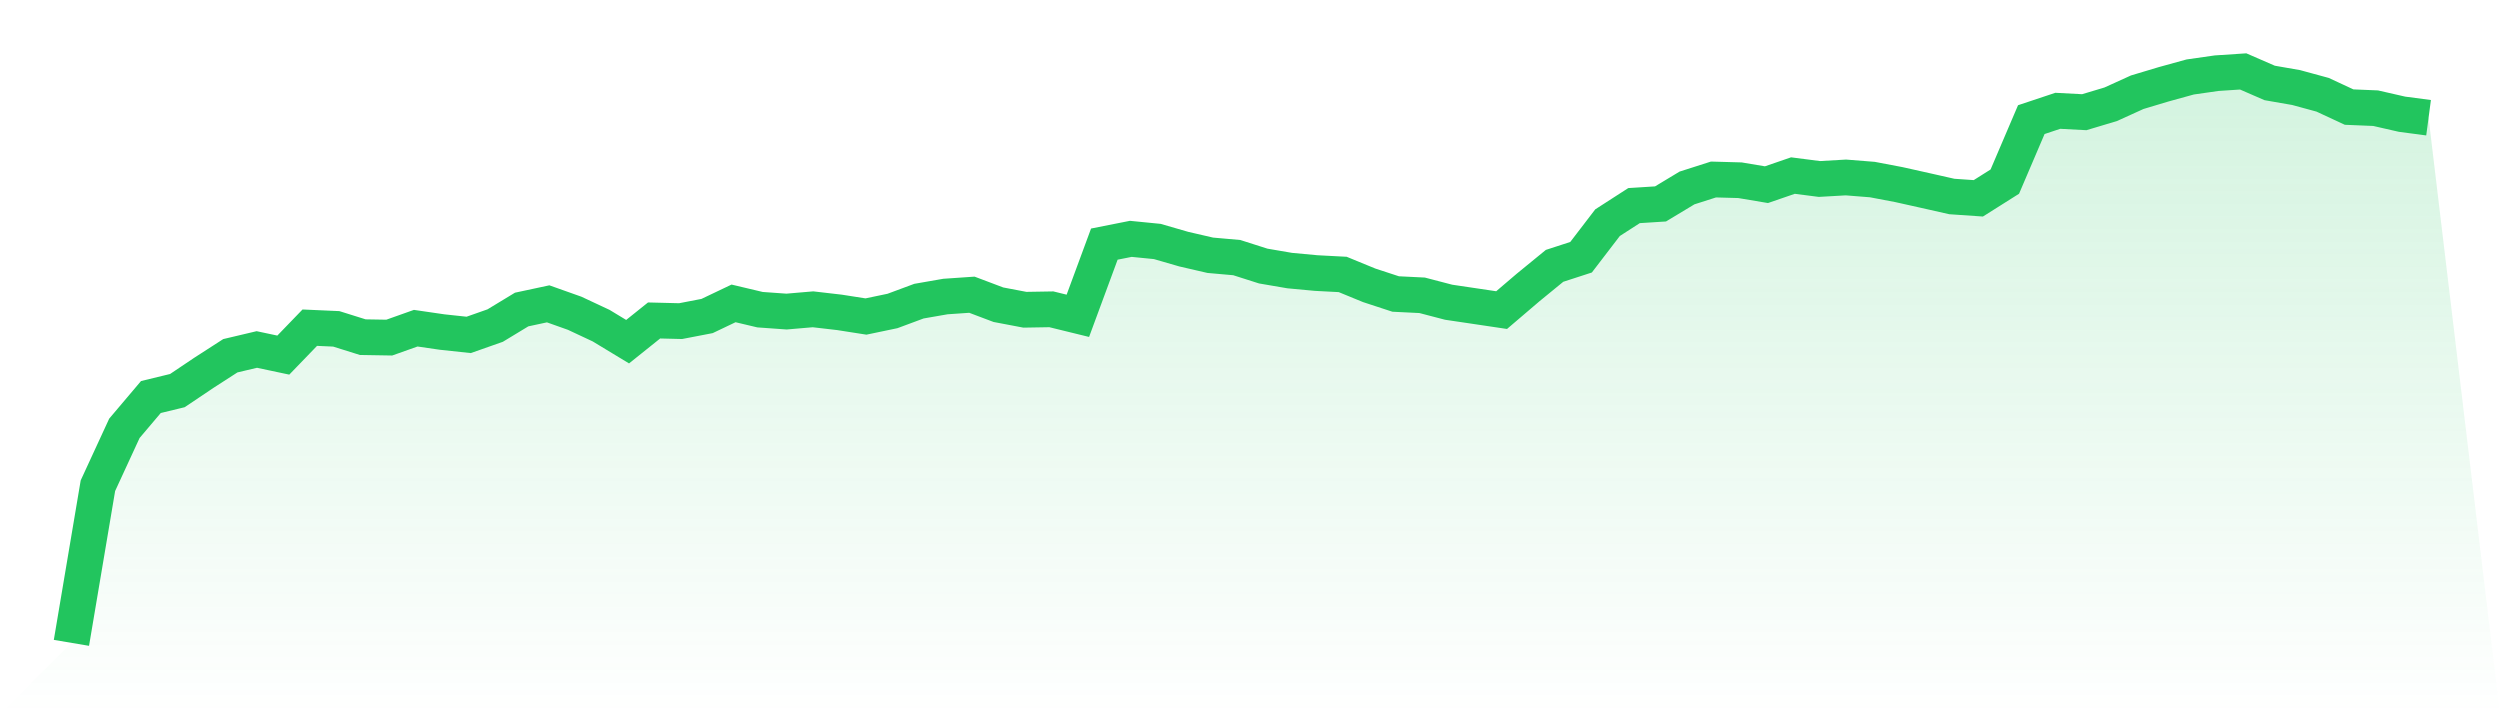
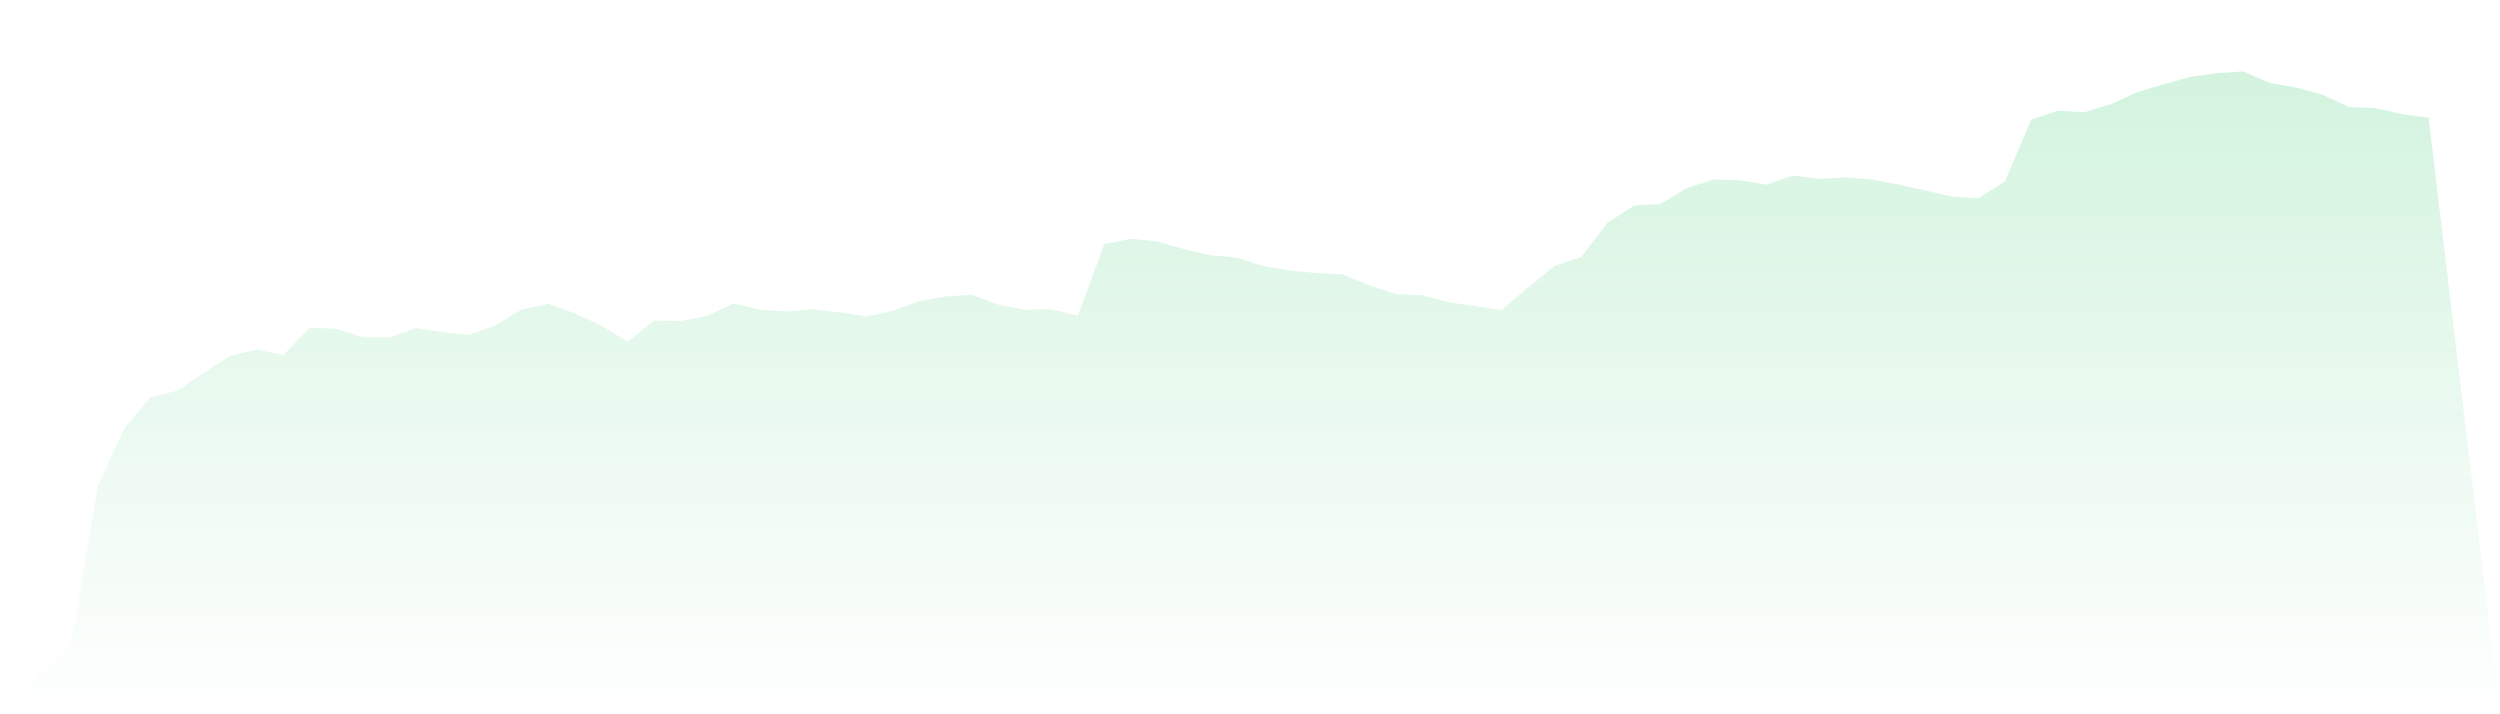
<svg xmlns="http://www.w3.org/2000/svg" viewBox="0 0 140 40">
  <defs>
    <linearGradient id="gradient" x1="0" x2="0" y1="0" y2="1">
      <stop offset="0%" stop-color="#22c55e" stop-opacity="0.2" />
      <stop offset="100%" stop-color="#22c55e" stop-opacity="0" />
    </linearGradient>
  </defs>
  <path d="M4,36 L4,36 L5.483,27.2 L6.966,23.986 L8.449,22.234 L9.933,21.874 L11.416,20.878 L12.899,19.922 L14.382,19.571 L15.865,19.886 L17.348,18.35 L18.831,18.416 L20.315,18.881 L21.798,18.906 L23.281,18.379 L24.764,18.595 L26.247,18.754 L27.73,18.232 L29.213,17.333 L30.697,17.015 L32.18,17.542 L33.663,18.236 L35.146,19.134 L36.629,17.946 L38.112,17.983 L39.596,17.697 L41.079,16.99 L42.562,17.342 L44.045,17.448 L45.528,17.321 L47.011,17.493 L48.494,17.725 L49.978,17.415 L51.461,16.864 L52.944,16.606 L54.427,16.504 L55.91,17.064 L57.393,17.346 L58.876,17.321 L60.36,17.685 L61.843,13.67 L63.326,13.376 L64.809,13.523 L66.292,13.952 L67.775,14.295 L69.258,14.426 L70.742,14.899 L72.225,15.153 L73.708,15.291 L75.191,15.369 L76.674,15.978 L78.157,16.464 L79.64,16.537 L81.124,16.925 L82.607,17.145 L84.09,17.366 L85.573,16.1 L87.056,14.887 L88.539,14.405 L90.022,12.47 L91.506,11.514 L92.989,11.42 L94.472,10.526 L95.955,10.052 L97.438,10.093 L98.921,10.342 L100.404,9.832 L101.888,10.023 L103.371,9.938 L104.854,10.056 L106.337,10.338 L107.82,10.669 L109.303,11.004 L110.787,11.106 L112.27,10.17 L113.753,6.699 L115.236,6.205 L116.719,6.283 L118.202,5.838 L119.685,5.164 L121.169,4.719 L122.652,4.31 L124.135,4.098 L125.618,4 L127.101,4.645 L128.584,4.903 L130.067,5.307 L131.551,5.997 L133.034,6.058 L134.517,6.397 L136,6.593 L140,40 L0,40 z" fill="url(#gradient)" />
-   <path d="M4,36 L4,36 L5.483,27.2 L6.966,23.986 L8.449,22.234 L9.933,21.874 L11.416,20.878 L12.899,19.922 L14.382,19.571 L15.865,19.886 L17.348,18.35 L18.831,18.416 L20.315,18.881 L21.798,18.906 L23.281,18.379 L24.764,18.595 L26.247,18.754 L27.73,18.232 L29.213,17.333 L30.697,17.015 L32.18,17.542 L33.663,18.236 L35.146,19.134 L36.629,17.946 L38.112,17.983 L39.596,17.697 L41.079,16.99 L42.562,17.342 L44.045,17.448 L45.528,17.321 L47.011,17.493 L48.494,17.725 L49.978,17.415 L51.461,16.864 L52.944,16.606 L54.427,16.504 L55.91,17.064 L57.393,17.346 L58.876,17.321 L60.36,17.685 L61.843,13.67 L63.326,13.376 L64.809,13.523 L66.292,13.952 L67.775,14.295 L69.258,14.426 L70.742,14.899 L72.225,15.153 L73.708,15.291 L75.191,15.369 L76.674,15.978 L78.157,16.464 L79.64,16.537 L81.124,16.925 L82.607,17.145 L84.09,17.366 L85.573,16.1 L87.056,14.887 L88.539,14.405 L90.022,12.47 L91.506,11.514 L92.989,11.42 L94.472,10.526 L95.955,10.052 L97.438,10.093 L98.921,10.342 L100.404,9.832 L101.888,10.023 L103.371,9.938 L104.854,10.056 L106.337,10.338 L107.82,10.669 L109.303,11.004 L110.787,11.106 L112.27,10.17 L113.753,6.699 L115.236,6.205 L116.719,6.283 L118.202,5.838 L119.685,5.164 L121.169,4.719 L122.652,4.31 L124.135,4.098 L125.618,4 L127.101,4.645 L128.584,4.903 L130.067,5.307 L131.551,5.997 L133.034,6.058 L134.517,6.397 L136,6.593" fill="none" stroke="#22c55e" stroke-width="2" />
</svg>